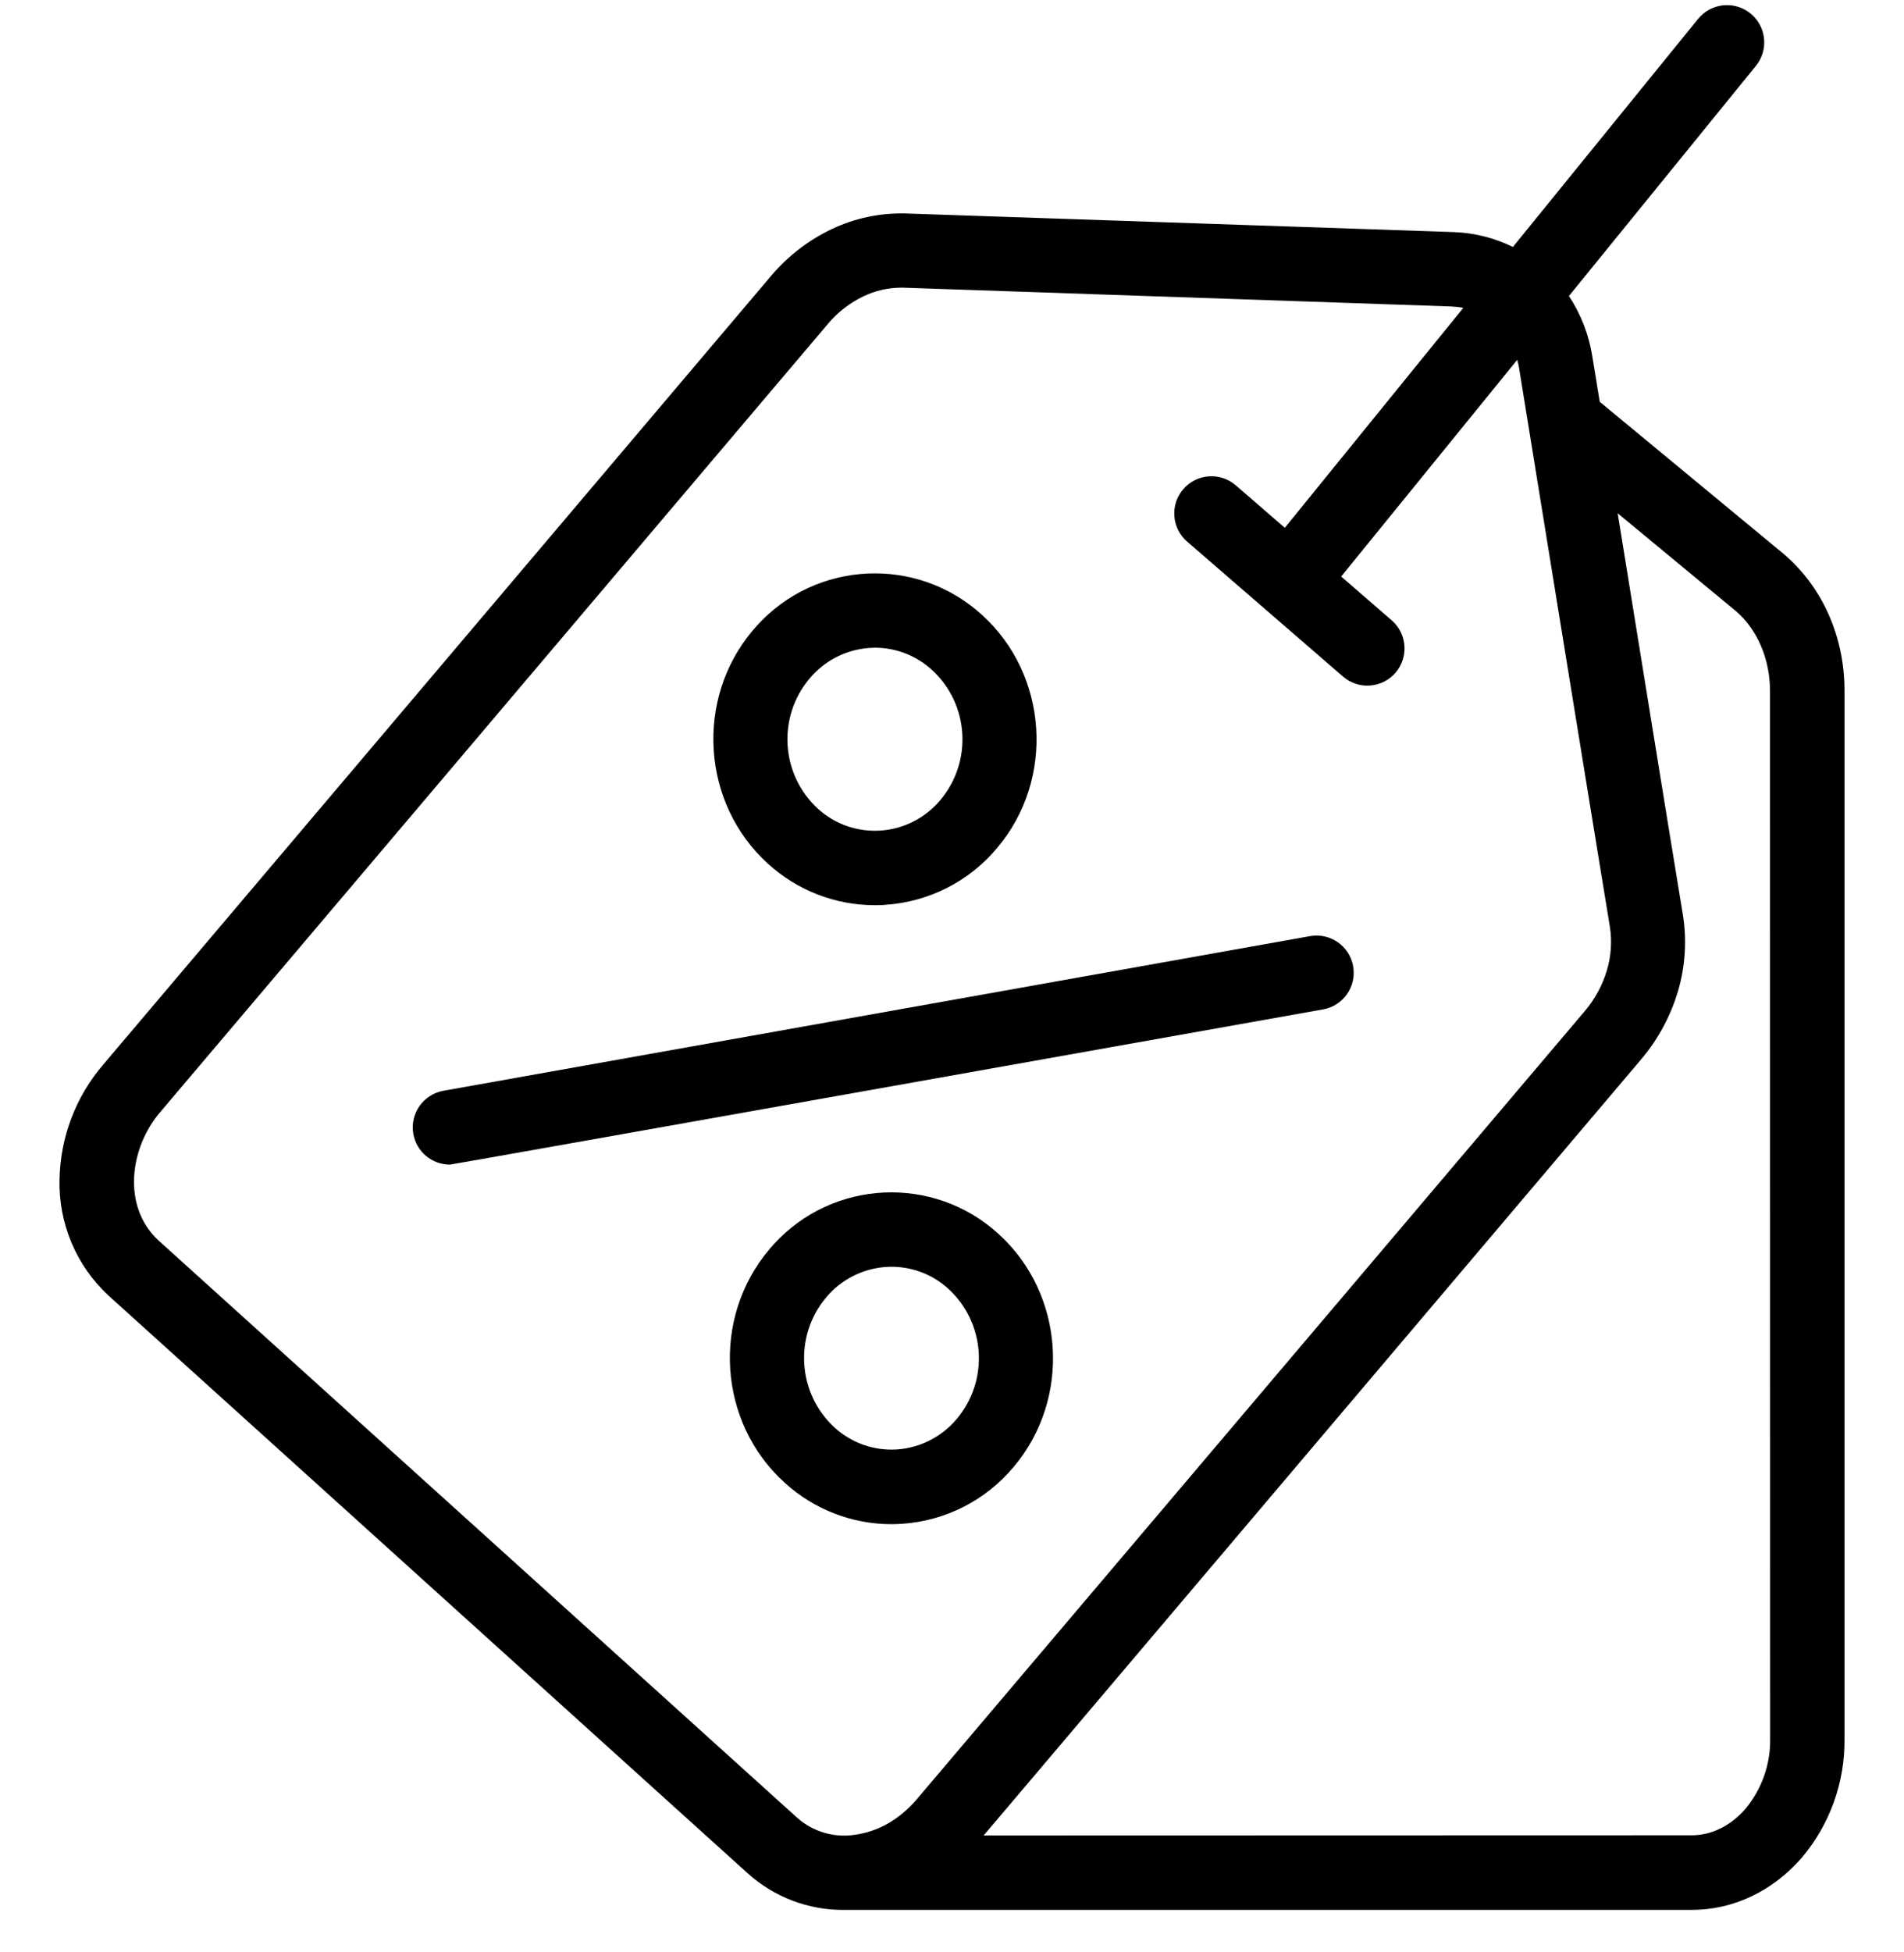
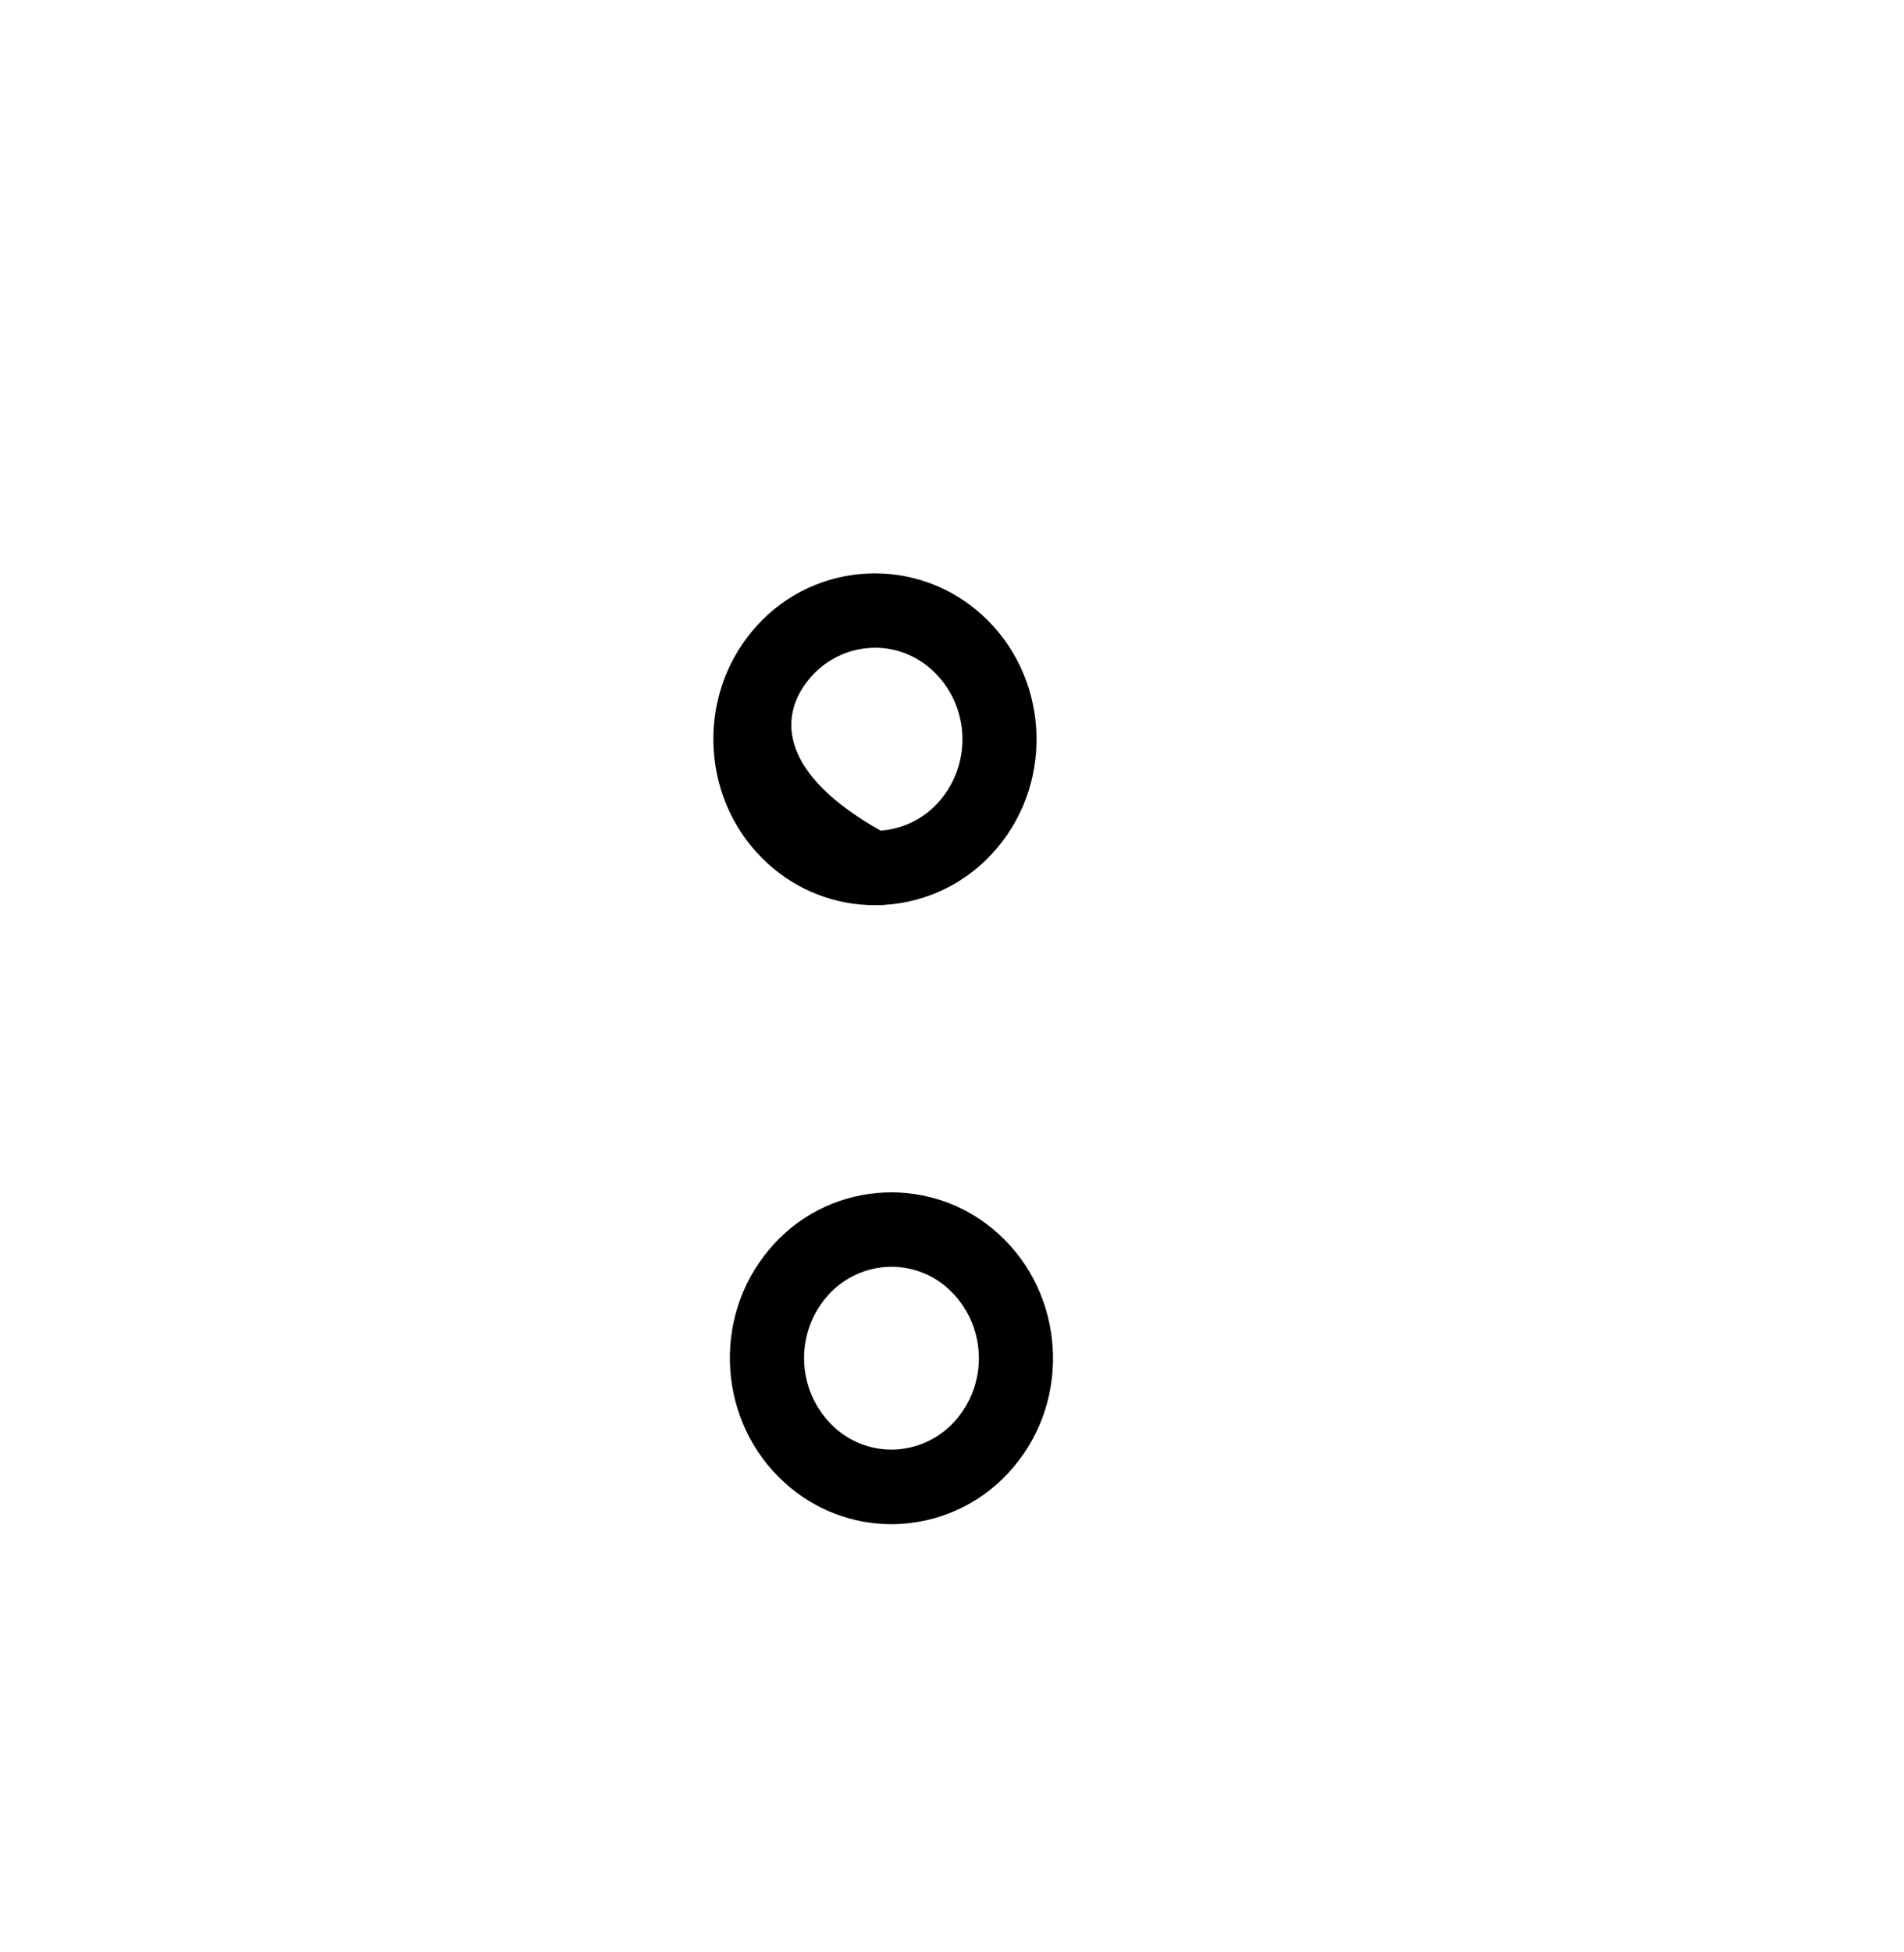
<svg xmlns="http://www.w3.org/2000/svg" fill="none" viewBox="0 0 40 41" height="41" width="40">
  <g clip-path="url(#clip0_105_2335)">
-     <path fill="black" d="M38.75 14.502C38.75 13.365 38.282 12.321 37.475 11.636L37.468 11.629L33.608 8.438C33.514 7.857 33.456 7.5 33.452 7.484C33.381 7.031 33.213 6.599 32.961 6.216L36.889 1.383C37.161 1.047 37.11 0.555 36.775 0.283C36.439 0.01 35.947 0.061 35.674 0.397L31.784 5.186C31.398 4.997 30.977 4.89 30.547 4.874L19.026 4.483C18.492 4.469 17.963 4.58 17.48 4.808C16.99 5.04 16.555 5.374 16.204 5.788C16.204 5.788 2.22 22.294 2.174 22.35C1.592 23.025 1.265 23.883 1.251 24.774C1.229 25.694 1.603 26.58 2.277 27.205L15.704 39.336C16.26 39.839 16.985 40.115 17.735 40.108H35.538C36.416 40.108 37.237 39.717 37.851 39.014C38.442 38.316 38.761 37.428 38.75 36.514V14.502H38.75ZM16.752 38.177L3.331 26.051C2.549 25.328 2.735 24.093 3.361 23.36L17.397 6.797C17.602 6.554 17.856 6.358 18.143 6.221C18.386 6.105 18.651 6.044 18.92 6.041H18.973L30.492 6.436C30.576 6.44 30.659 6.449 30.742 6.465L26.992 11.084L25.962 10.192C25.636 9.909 25.142 9.945 24.86 10.271C24.577 10.597 24.613 11.091 24.939 11.373L28.22 14.213C28.549 14.492 29.042 14.452 29.321 14.123C29.596 13.799 29.562 13.313 29.243 13.032L28.176 12.107L31.875 7.556C31.891 7.614 31.904 7.672 31.914 7.733C31.928 7.822 33.365 16.693 33.822 19.47C33.868 19.772 33.846 20.081 33.759 20.375C33.666 20.687 33.51 20.977 33.3 21.226L19.26 37.785C18.893 38.212 18.45 38.464 17.951 38.532C17.518 38.596 17.08 38.466 16.752 38.177ZM36.668 37.987C36.356 38.345 35.956 38.541 35.539 38.541L20.665 38.545L34.486 22.237C34.837 21.82 35.099 21.334 35.253 20.811C35.405 20.294 35.44 19.749 35.356 19.217C35.078 17.539 34.446 13.624 33.985 10.779L36.466 12.831C36.915 13.213 37.184 13.838 37.185 14.503L37.188 36.508C37.198 37.047 37.013 37.572 36.668 37.987Z" />
    <path fill="black" d="M18.949 32C19.86 31.939 20.707 31.509 21.293 30.808C22.513 29.369 22.37 27.171 20.975 25.91C19.61 24.668 17.496 24.767 16.253 26.132C16.222 26.167 16.191 26.202 16.161 26.238C14.942 27.679 15.085 29.873 16.485 31.137C17.098 31.697 17.897 32.007 18.727 32.008C18.798 32.008 18.873 32.005 18.949 32ZM17.354 27.248C17.668 26.872 18.123 26.64 18.612 26.606C19.096 26.574 19.572 26.741 19.929 27.07C20.704 27.786 20.781 28.986 20.102 29.795C19.788 30.172 19.334 30.404 18.845 30.438C18.361 30.47 17.886 30.302 17.529 29.975C16.753 29.258 16.676 28.058 17.354 27.248Z" />
-     <path fill="black" d="M28.427 20.291C28.352 19.866 27.946 19.583 27.521 19.659C27.521 19.659 27.521 19.659 27.52 19.659L9.317 22.906C8.893 22.981 8.608 23.386 8.683 23.811C8.748 24.185 9.074 24.458 9.454 24.457C9.499 24.457 27.798 21.197 27.798 21.197C28.222 21.12 28.503 20.715 28.427 20.291Z" />
-     <path fill="black" d="M16.135 18.139C16.747 18.698 17.547 19.009 18.377 19.009C18.455 19.009 18.527 19.009 18.603 19.001C19.514 18.94 20.36 18.51 20.946 17.81C22.167 16.37 22.024 14.172 20.628 12.911C19.263 11.669 17.15 11.768 15.907 13.133C15.876 13.168 15.845 13.203 15.814 13.239C14.596 14.68 14.739 16.877 16.135 18.139ZM17.008 14.249C17.322 13.872 17.777 13.64 18.266 13.607C18.306 13.607 18.344 13.602 18.385 13.602C18.828 13.603 19.256 13.771 19.582 14.071C20.36 14.788 20.436 15.99 19.756 16.8C19.442 17.177 18.988 17.409 18.499 17.442C18.016 17.475 17.54 17.309 17.182 16.983C16.402 16.265 16.325 15.06 17.008 14.249Z" />
+     <path fill="black" d="M16.135 18.139C16.747 18.698 17.547 19.009 18.377 19.009C18.455 19.009 18.527 19.009 18.603 19.001C19.514 18.94 20.36 18.51 20.946 17.81C22.167 16.37 22.024 14.172 20.628 12.911C19.263 11.669 17.15 11.768 15.907 13.133C15.876 13.168 15.845 13.203 15.814 13.239C14.596 14.68 14.739 16.877 16.135 18.139ZM17.008 14.249C17.322 13.872 17.777 13.64 18.266 13.607C18.306 13.607 18.344 13.602 18.385 13.602C18.828 13.603 19.256 13.771 19.582 14.071C20.36 14.788 20.436 15.99 19.756 16.8C19.442 17.177 18.988 17.409 18.499 17.442C16.402 16.265 16.325 15.06 17.008 14.249Z" />
  </g>
  <defs>
    <clipPath id="clip0_105_2335">
      <rect transform="translate(0 0.108)" fill="white" height="40" width="40" />
    </clipPath>
  </defs>
</svg>